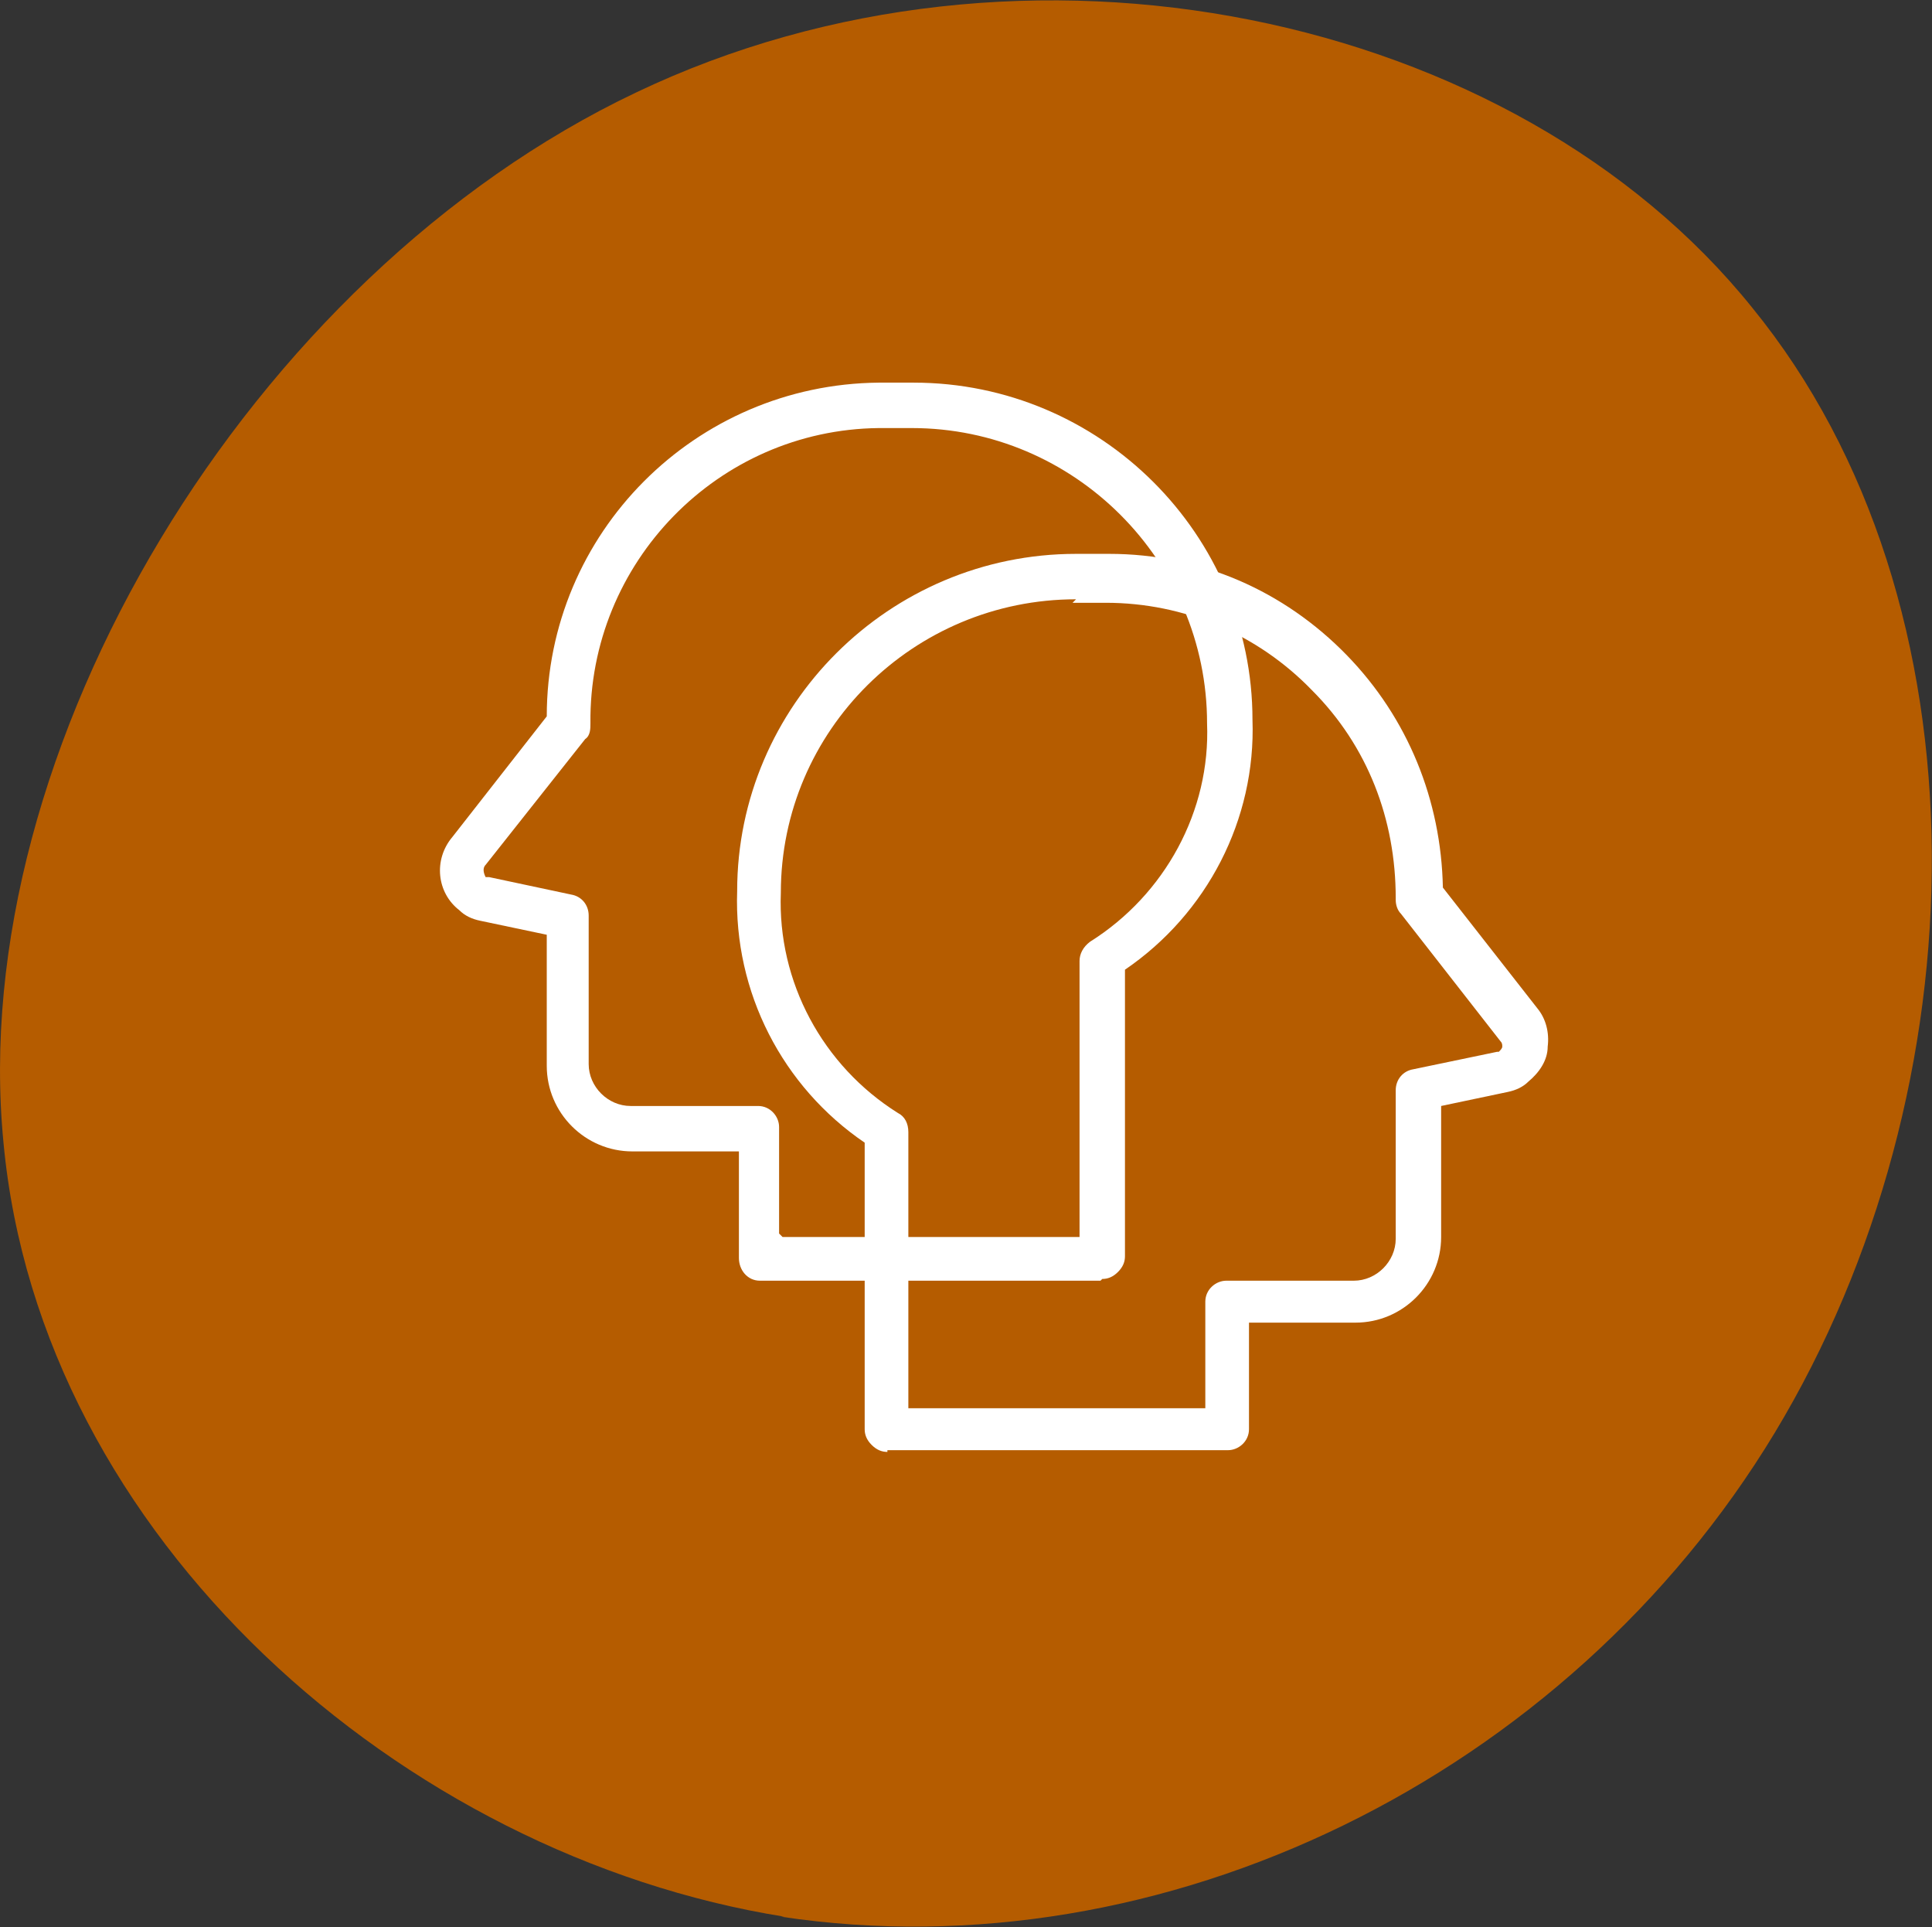
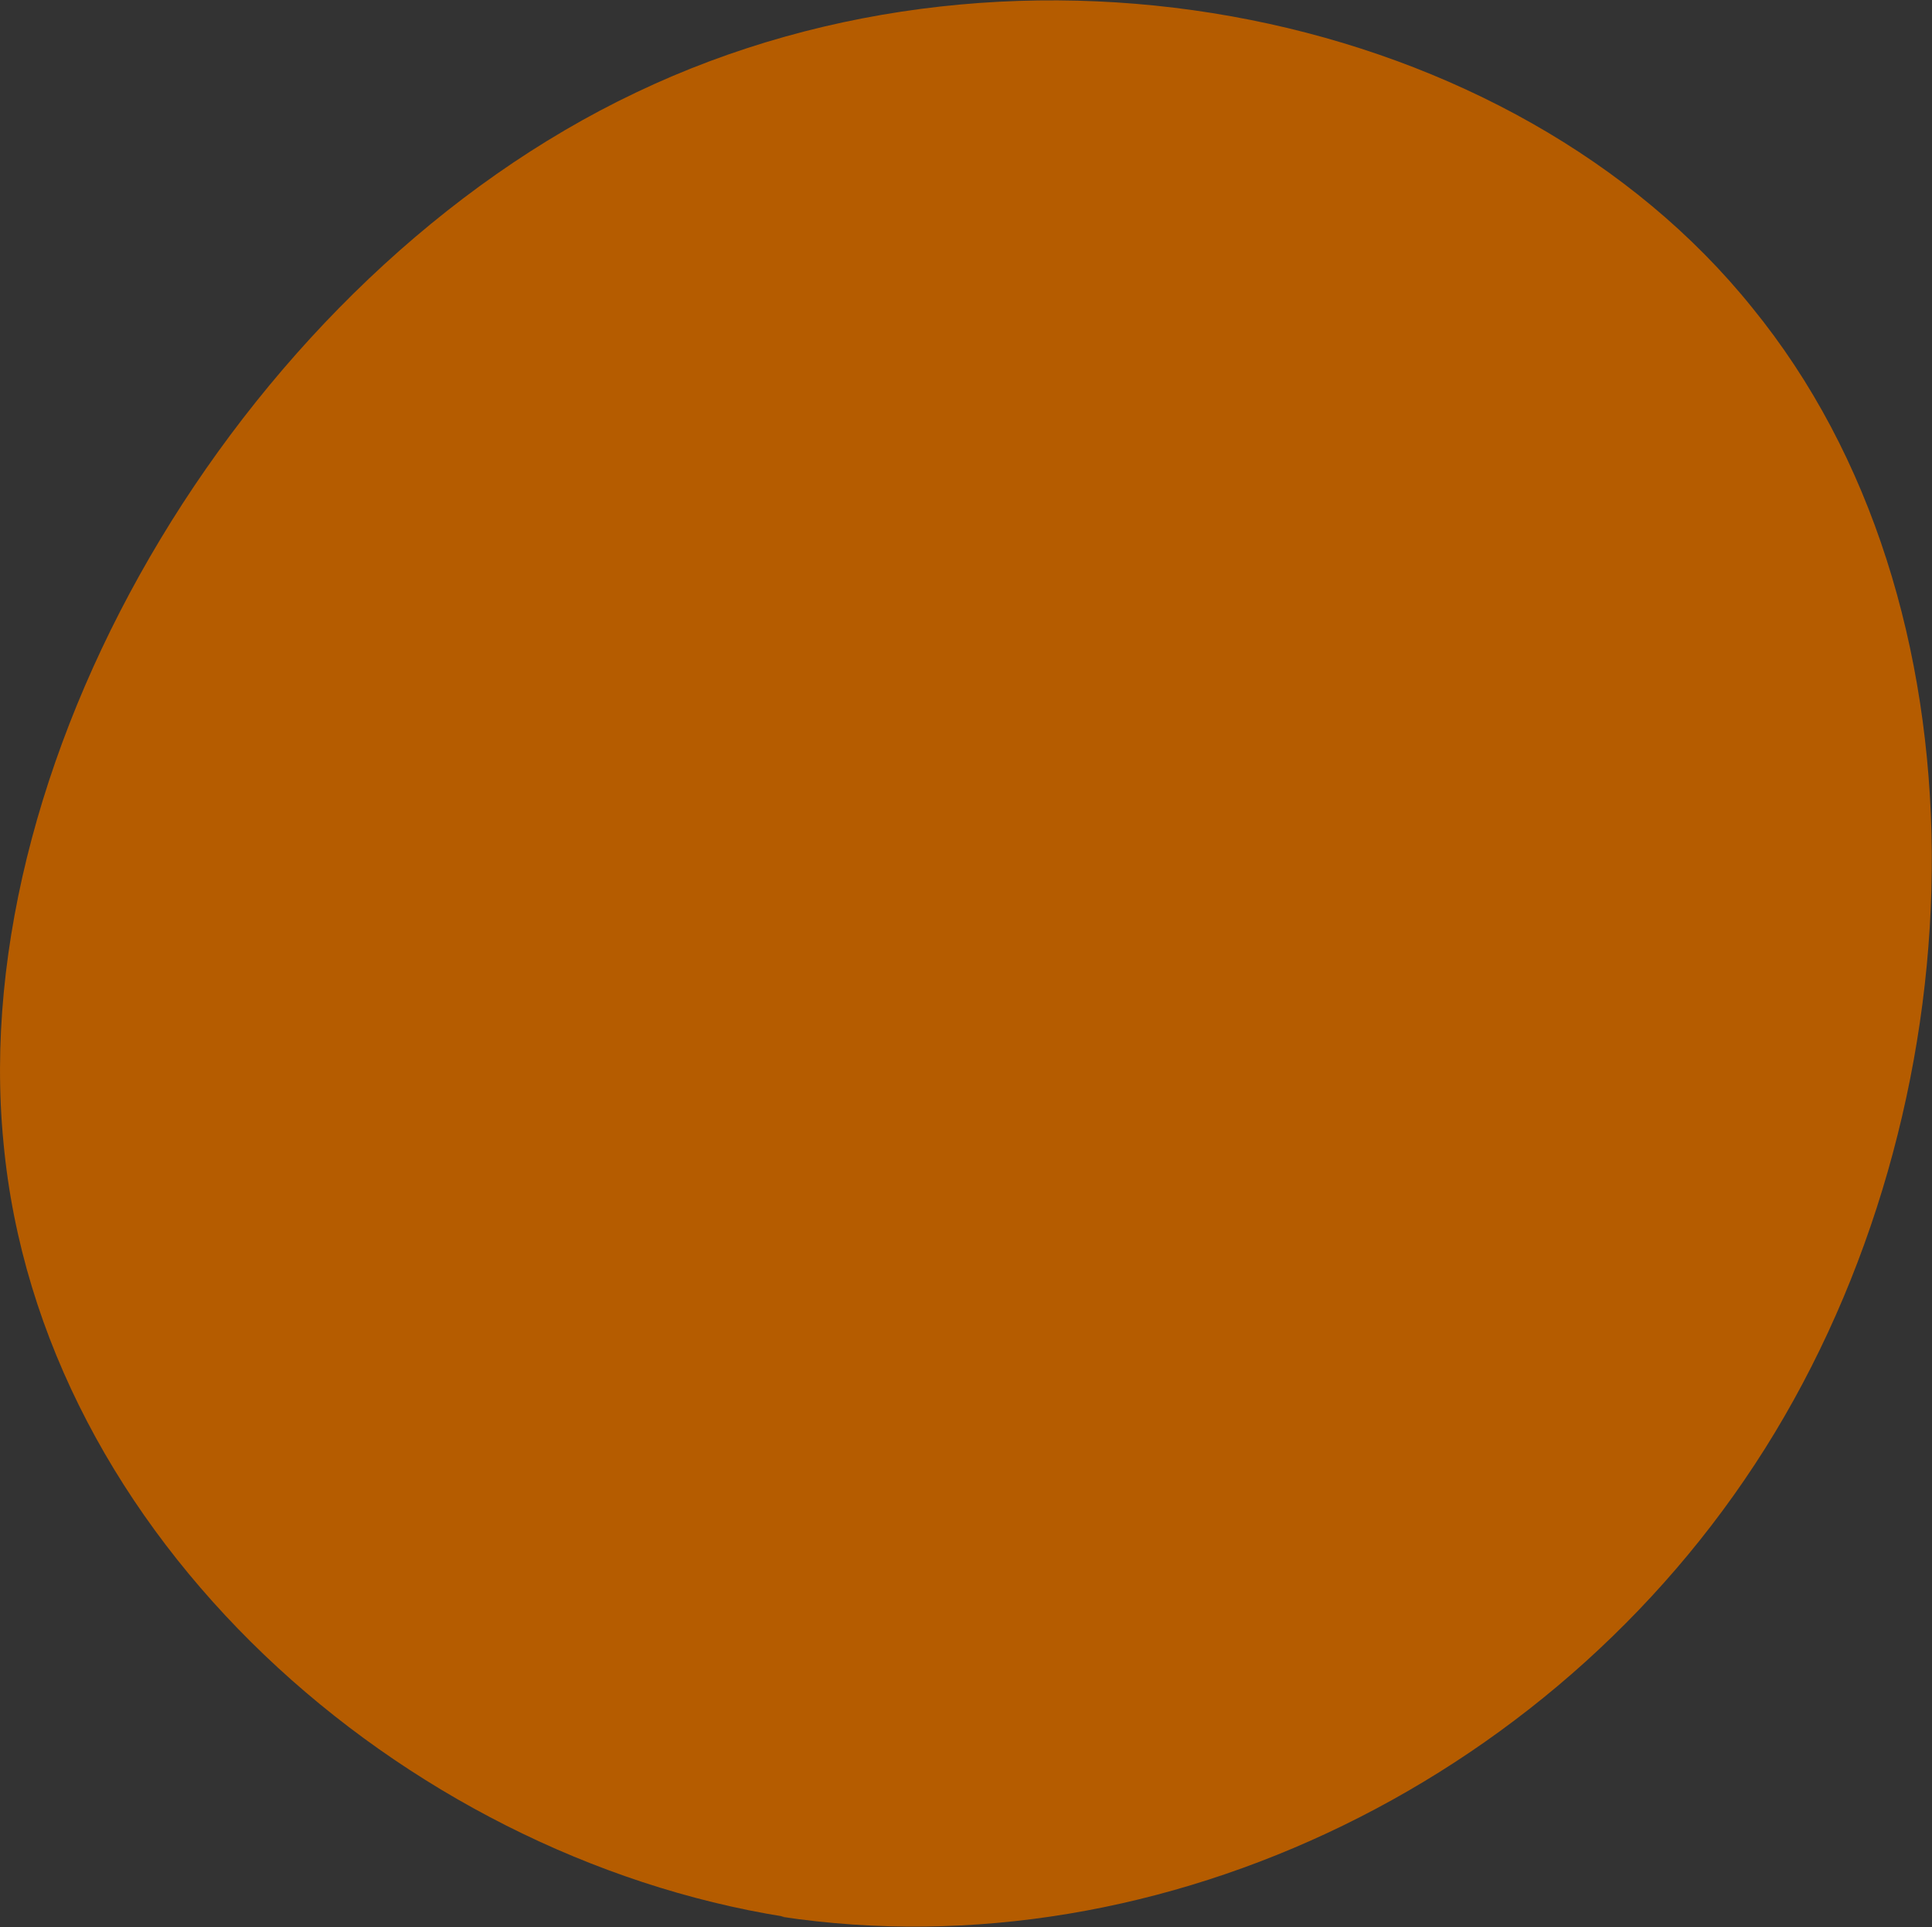
<svg xmlns="http://www.w3.org/2000/svg" id="Layer_1" data-name="Layer 1" width="110.6" height="110.3" version="1.1" viewBox="0 0 110.6 110.3">
  <rect x="0" y="0" width="110.6" height="110.3" fill="#333333" stroke="none" />
  <defs>
    <style>
      .cls-1 {
        fill: #b55c00;
      }

      .cls-1, .cls-2 {
        stroke-width: 0px;
      }

      .cls-2 {
        fill: #fff;
      }
    </style>
  </defs>
  <g id="Group_119" data-name="Group 119">
    <path id="blob" class="cls-1" d="M44.9,109.7C23,106.2,2.3,88,.2,65.4-2,42.9,14.3,15.8,36.4,5.3c22.2-10.6,50.3-4.6,63.9,12.3,13.8,16.9,13.2,44.7,1.3,64.4-11.9,19.7-35,31-56.9,27.7Z" />
    <g id="Group_19" data-name="Group 19">
      <g id="Group_18" data-name="Group 18">
-         <path class="cls-2" d="M63,73.3h-19.5c-.7,0-1.2-.6-1.2-1.3v-6.1h-6.1c-2.7,0-4.9-2.2-4.9-4.9v-7.5l-3.8-.8c-.5-.1-.9-.3-1.2-.6-1.3-1-1.5-2.9-.4-4.2l5.4-6.9c0-10.5,8.5-19,19-19.1h2c10.7,0,19.4,8.7,19.4,19.3.2,5.7-2.6,11.1-7.3,14.3v16.4c0,.3-.1.6-.4.9s-.6.4-.9.4ZM44.8,70.8h17s0-15.8,0-15.8c0-.4.2-.8.6-1.1,4.3-2.7,6.9-7.5,6.7-12.5,0-9.3-7.6-16.9-16.9-16.9h-1.9c-9.2.1-16.6,7.7-16.5,16.9,0,.3,0,.7-.3.9l-5.7,7.2c-.2.2-.1.5,0,.7,0,0,.1,0,.2,0l4.7,1c.6.1,1,.6,1,1.2v8.5c0,1.3,1.1,2.4,2.4,2.4h7.3c.7,0,1.2.6,1.2,1.2v6.1Z" />
-         <path class="cls-2" d="M50.8,83.1c-.3,0-.6-.1-.9-.4s-.4-.6-.4-.9v-16.4c-4.7-3.2-7.5-8.6-7.3-14.4,0-10.6,8.7-19.3,19.4-19.3h1.9c5.2,0,10,2.1,13.6,5.8,3.5,3.6,5.4,8.3,5.5,13.3l5.4,6.9c.5.6.7,1.4.6,2.2,0,.8-.5,1.5-1.1,2-.3.3-.7.5-1.2.6l-3.8.8v7.5c0,2.7-2.2,4.9-4.9,4.9h-6.1v6.1c0,.7-.6,1.2-1.2,1.2h-19.5ZM61.6,34.3c-9.3,0-16.9,7.5-16.9,16.8-.2,5.1,2.4,9.9,6.7,12.6.4.2.6.6.6,1.1v15.8h17v-6.1c0-.7.6-1.2,1.2-1.2h7.3c1.3,0,2.4-1.1,2.4-2.4v-8.5c0-.6.4-1.1,1-1.2l4.8-1s0,0,.1,0c.1-.1.2-.2.2-.3s0-.2-.1-.3l-5.7-7.3c-.2-.2-.3-.5-.3-.8s0-.1,0-.1c0-4.5-1.6-8.7-4.8-11.9-3.1-3.2-7.3-5-11.8-5h-1.9Z" />
-       </g>
+         </g>
    </g>
  </g>
</svg>